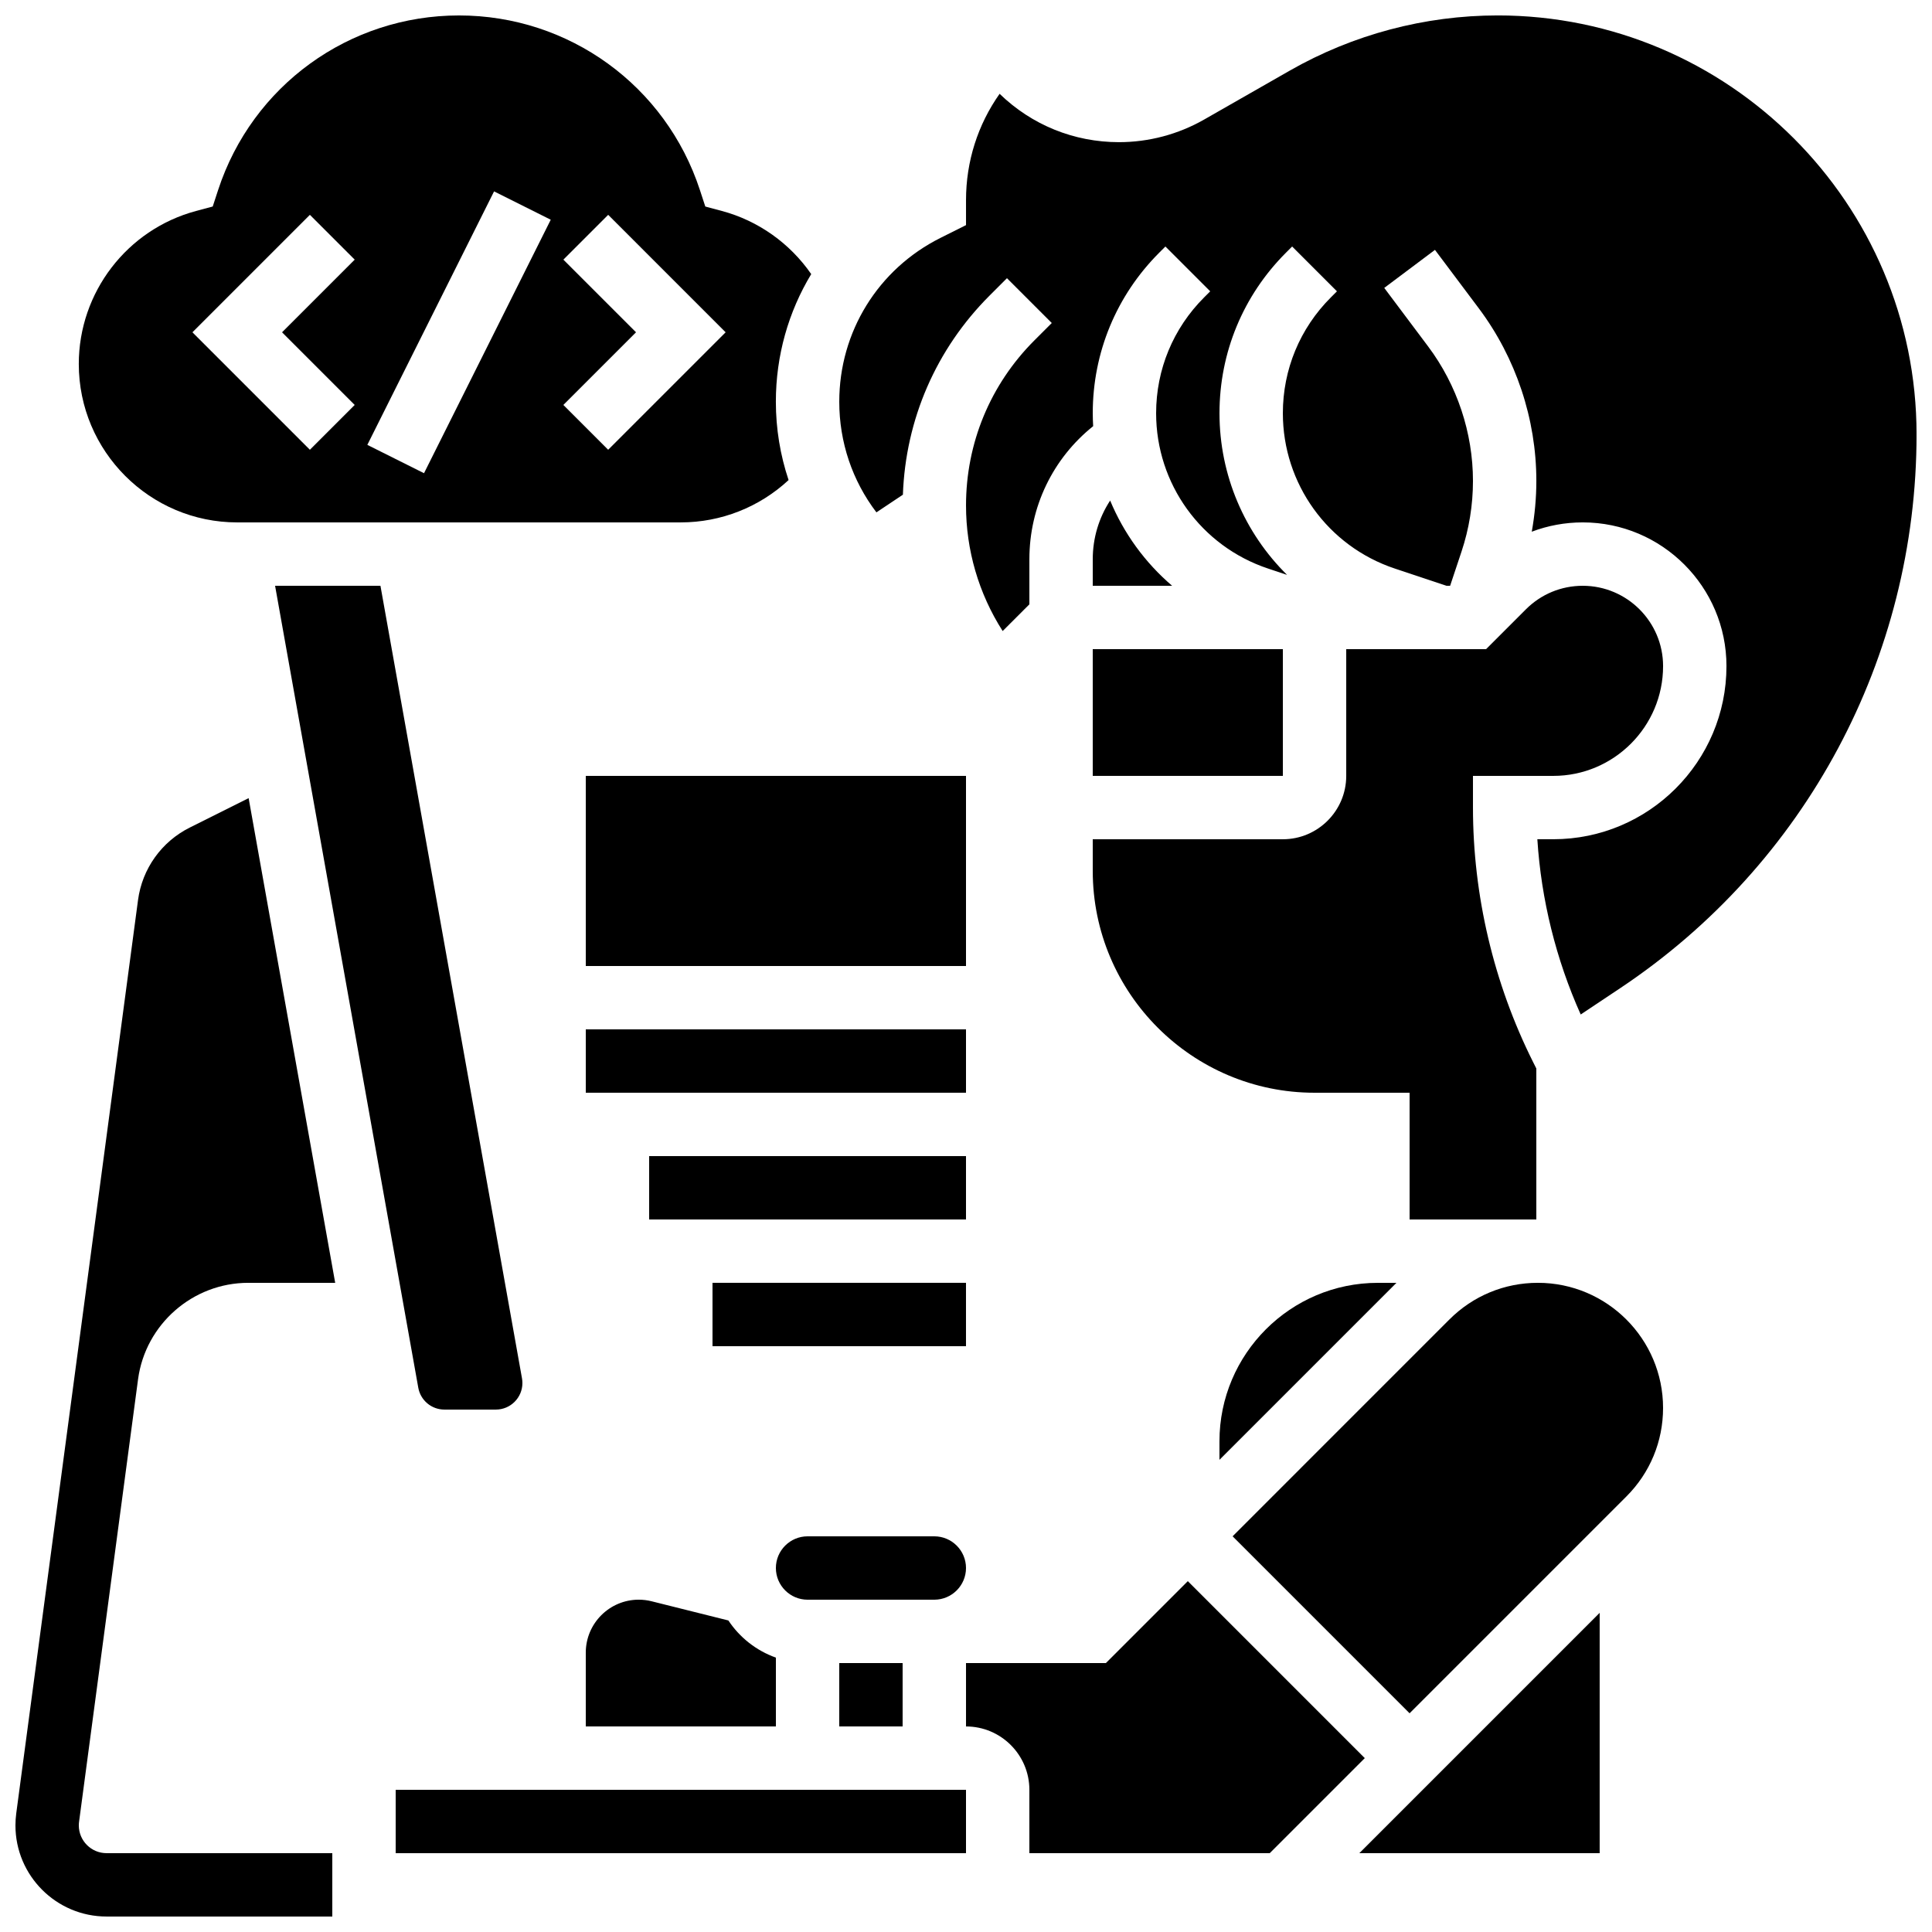
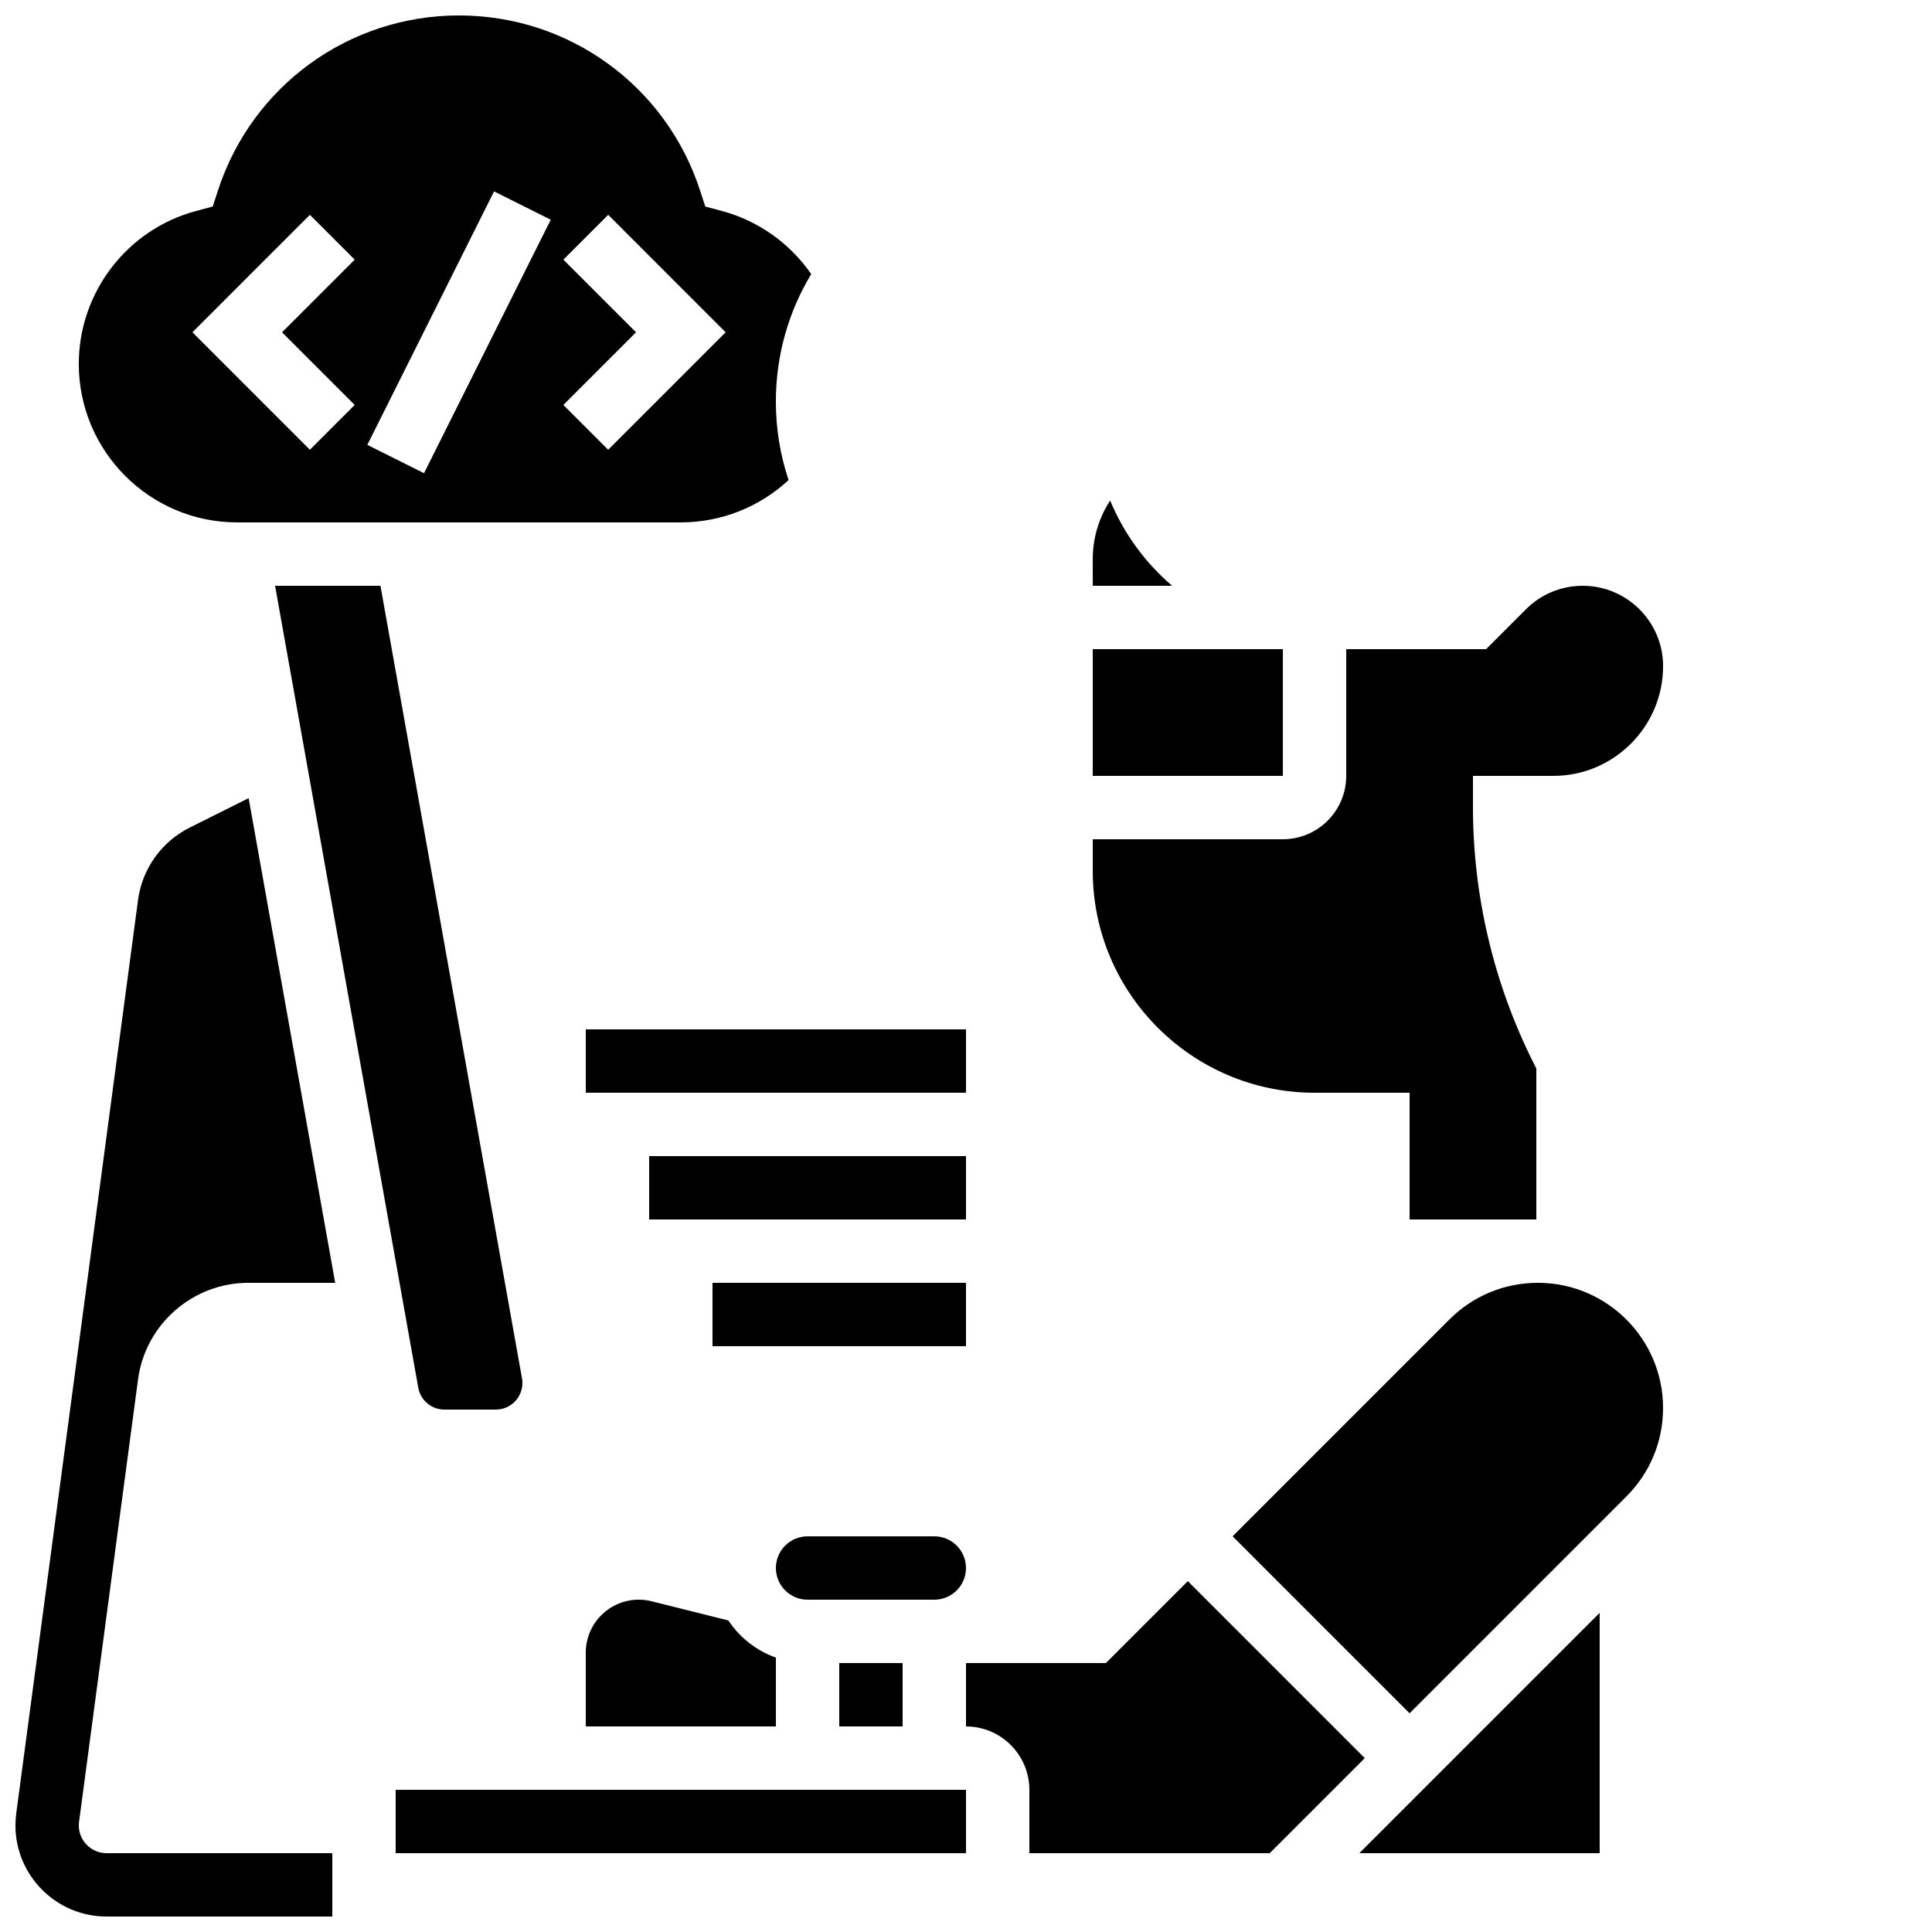
<svg xmlns="http://www.w3.org/2000/svg" width="800px" height="800px" version="1.1" viewBox="144 144 512 512">
  <defs>
    <clipPath id="c">
      <path d="m148.09 355h84.906v296.9h-84.906z" />
    </clipPath>
    <clipPath id="b">
      <path d="m164 148.09h195v134.91h-195z" />
    </clipPath>
    <clipPath id="a">
-       <path d="m366 148.09h285.9v264.91h-285.9z" />
-     </clipPath>
+       </clipPath>
  </defs>
  <g clip-path="url(#c)">
    <path d="m180.59 509.49c1.965-14.555 14.508-25.527 29.199-25.527h23.039l-22.938-128.45-15.609 7.805c-7.477 3.738-12.602 10.918-13.703 19.203l-16.633 124.76c-0.004 0.012-0.004 0.023-0.004 0.039l-15.637 117.24c-0.141 1.055-0.211 2.129-0.211 3.195 0 13.316 10.832 24.145 24.145 24.145h59.824v-16.793h-59.824c-4.055 0-7.352-3.297-7.352-7.352 0-0.324 0.023-0.648 0.066-0.973z" />
  </g>
  <path d="m216.9 299.24 37.949 212.52c0.598 3.356 3.512 5.793 6.922 5.793h13.641c3.875 0 7.031-3.152 7.031-7.031 0-0.414-0.035-0.832-0.109-1.238l-37.512-210.05z" />
  <path d="m458.78 563.02-21.715 21.715h-37.062v16.793c9.258 0 16.793 7.535 16.793 16.793v16.793h63.695l25.191-25.191z" />
  <path d="m316.67 568.35c-1.113-0.277-2.254-0.418-3.402-0.418-7.738 0-14.031 6.293-14.031 14.031v19.559h50.383v-18.238c-5.188-1.84-9.598-5.332-12.594-9.844z" />
  <path d="m248.86 618.32h151.14v16.793h-151.14z" />
  <path d="m366.41 584.73h16.793v16.793h-16.793z" />
  <g clip-path="url(#b)">
    <path d="m206.87 282.44h117.55c10.668 0 20.832-4.043 28.562-11.219-2.207-6.606-3.371-13.594-3.371-20.762 0-12.227 3.34-23.84 9.371-33.82-5.641-8.16-14.043-14.152-23.672-16.73l-4.398-1.176-1.414-4.328c-9.047-27.703-34.707-46.312-63.855-46.312-29.148 0-54.809 18.609-63.855 46.309l-1.414 4.328-4.398 1.176c-18.305 4.902-31.094 21.578-31.094 40.551 0 23.152 18.836 41.984 41.984 41.984zm86.43-69.633 11.875-11.875 31.125 31.129-31.129 31.129-11.875-11.875 19.258-19.254zm-18.367-18.09 15.02 7.512-33.586 67.176-15.02-7.512zm-48.809 6.215 11.875 11.875-19.254 19.254 19.254 19.254-11.875 11.875-31.129-31.129z" />
  </g>
  <path d="m400 559.54c0-4.629-3.766-8.398-8.398-8.398h-33.586c-4.629 0-8.398 3.766-8.398 8.398 0 4.629 3.766 8.398 8.398 8.398h33.586c4.629-0.004 8.398-3.769 8.398-8.398z" />
  <path d="m567.93 635.11v-63.695l-63.695 63.695z" />
  <path d="m433.59 316.03h50.383v33.586h-50.383z" />
  <g clip-path="url(#a)">
    <path d="m540.88 148.09c-19.289 0-38.336 5.059-55.086 14.629l-22.695 12.969c-6.863 3.918-14.66 5.988-22.555 5.988-11.906 0-23.109-4.547-31.637-12.816-5.785 8.188-8.902 17.941-8.902 28.172v6.629l-6.75 3.375c-16.555 8.277-26.84 24.914-26.84 43.422 0 10.73 3.457 20.93 9.844 29.324l7.019-4.68c0.707-19.938 8.789-38.586 22.969-52.766l4.609-4.609 11.875 11.875-4.609 4.609c-11.684 11.684-18.117 27.219-18.117 43.746 0 11.84 3.352 23.316 9.711 33.277l7.082-7.082v-11.953c0-13.898 6.238-26.723 16.902-35.258-0.062-1.137-0.109-2.281-0.109-3.43 0-16.074 6.262-31.191 17.629-42.559l1.625-1.625 11.875 11.875-1.625 1.625c-8.195 8.195-12.711 19.094-12.711 30.684 0 18.707 11.922 35.25 29.672 41.164l5.027 1.676c-11.207-11.059-17.906-26.34-17.906-42.84 0-16.074 6.262-31.191 17.629-42.559l1.625-1.625 11.875 11.875-1.625 1.625c-8.195 8.195-12.711 19.094-12.711 30.684 0 18.707 11.922 35.25 29.672 41.164l13.676 4.559h0.98l3.004-9.016c2.023-6.066 3.047-12.383 3.047-18.773 0-12.762-4.219-25.414-11.875-35.625l-11.633-15.52 13.438-10.078 11.637 15.516c9.82 13.102 15.23 29.332 15.23 45.703 0 4.531-0.418 9.031-1.215 13.465 4.258-1.613 8.816-2.465 13.512-2.465 21-0.004 38.086 17.082 38.086 38.082 0 25.301-20.582 45.883-45.887 45.883h-4.231c1.02 15.996 4.938 31.82 11.492 46.445l10.461-6.973c49.184-32.789 78.543-87.652 78.543-146.76 0-61.223-49.809-111.03-111.03-111.03z" />
  </g>
-   <path d="m467.17 525.95v4.918l46.902-46.902h-4.918c-23.148 0-41.984 18.836-41.984 41.984z" />
  <path d="m551.56 483.96c-8.859 0-17.188 3.449-23.453 9.715l-57.457 57.461 46.902 46.902 57.461-57.461c6.266-6.266 9.715-14.59 9.715-23.453 0-18.285-14.879-33.164-33.168-33.164z" />
  <path d="m433.59 374.81c0 32.41 26.367 58.777 58.777 58.777h25.191v33.586h33.586v-40l-0.887-1.773c-10.406-20.812-15.906-44.113-15.906-67.383v-8.398h21.289c16.043 0 29.094-13.051 29.094-29.09 0-11.738-9.555-21.289-21.293-21.289-5.688 0-11.035 2.215-15.055 6.234l-10.559 10.559h-37.062v33.586c0 9.258-7.535 16.793-16.793 16.793h-50.383z" />
  <path d="m438.2 276.65c-2.969 4.539-4.609 9.902-4.609 15.551v7.039h21.035c-7.172-6.137-12.805-13.879-16.426-22.59z" />
-   <path d="m299.24 349.62h100.76v50.383h-100.76z" />
  <path d="m299.24 416.79h100.76v16.793h-100.76z" />
  <path d="m316.03 450.38h83.969v16.793h-83.969z" />
  <path d="m332.82 483.96h67.176v16.793h-67.176z" />
</svg>